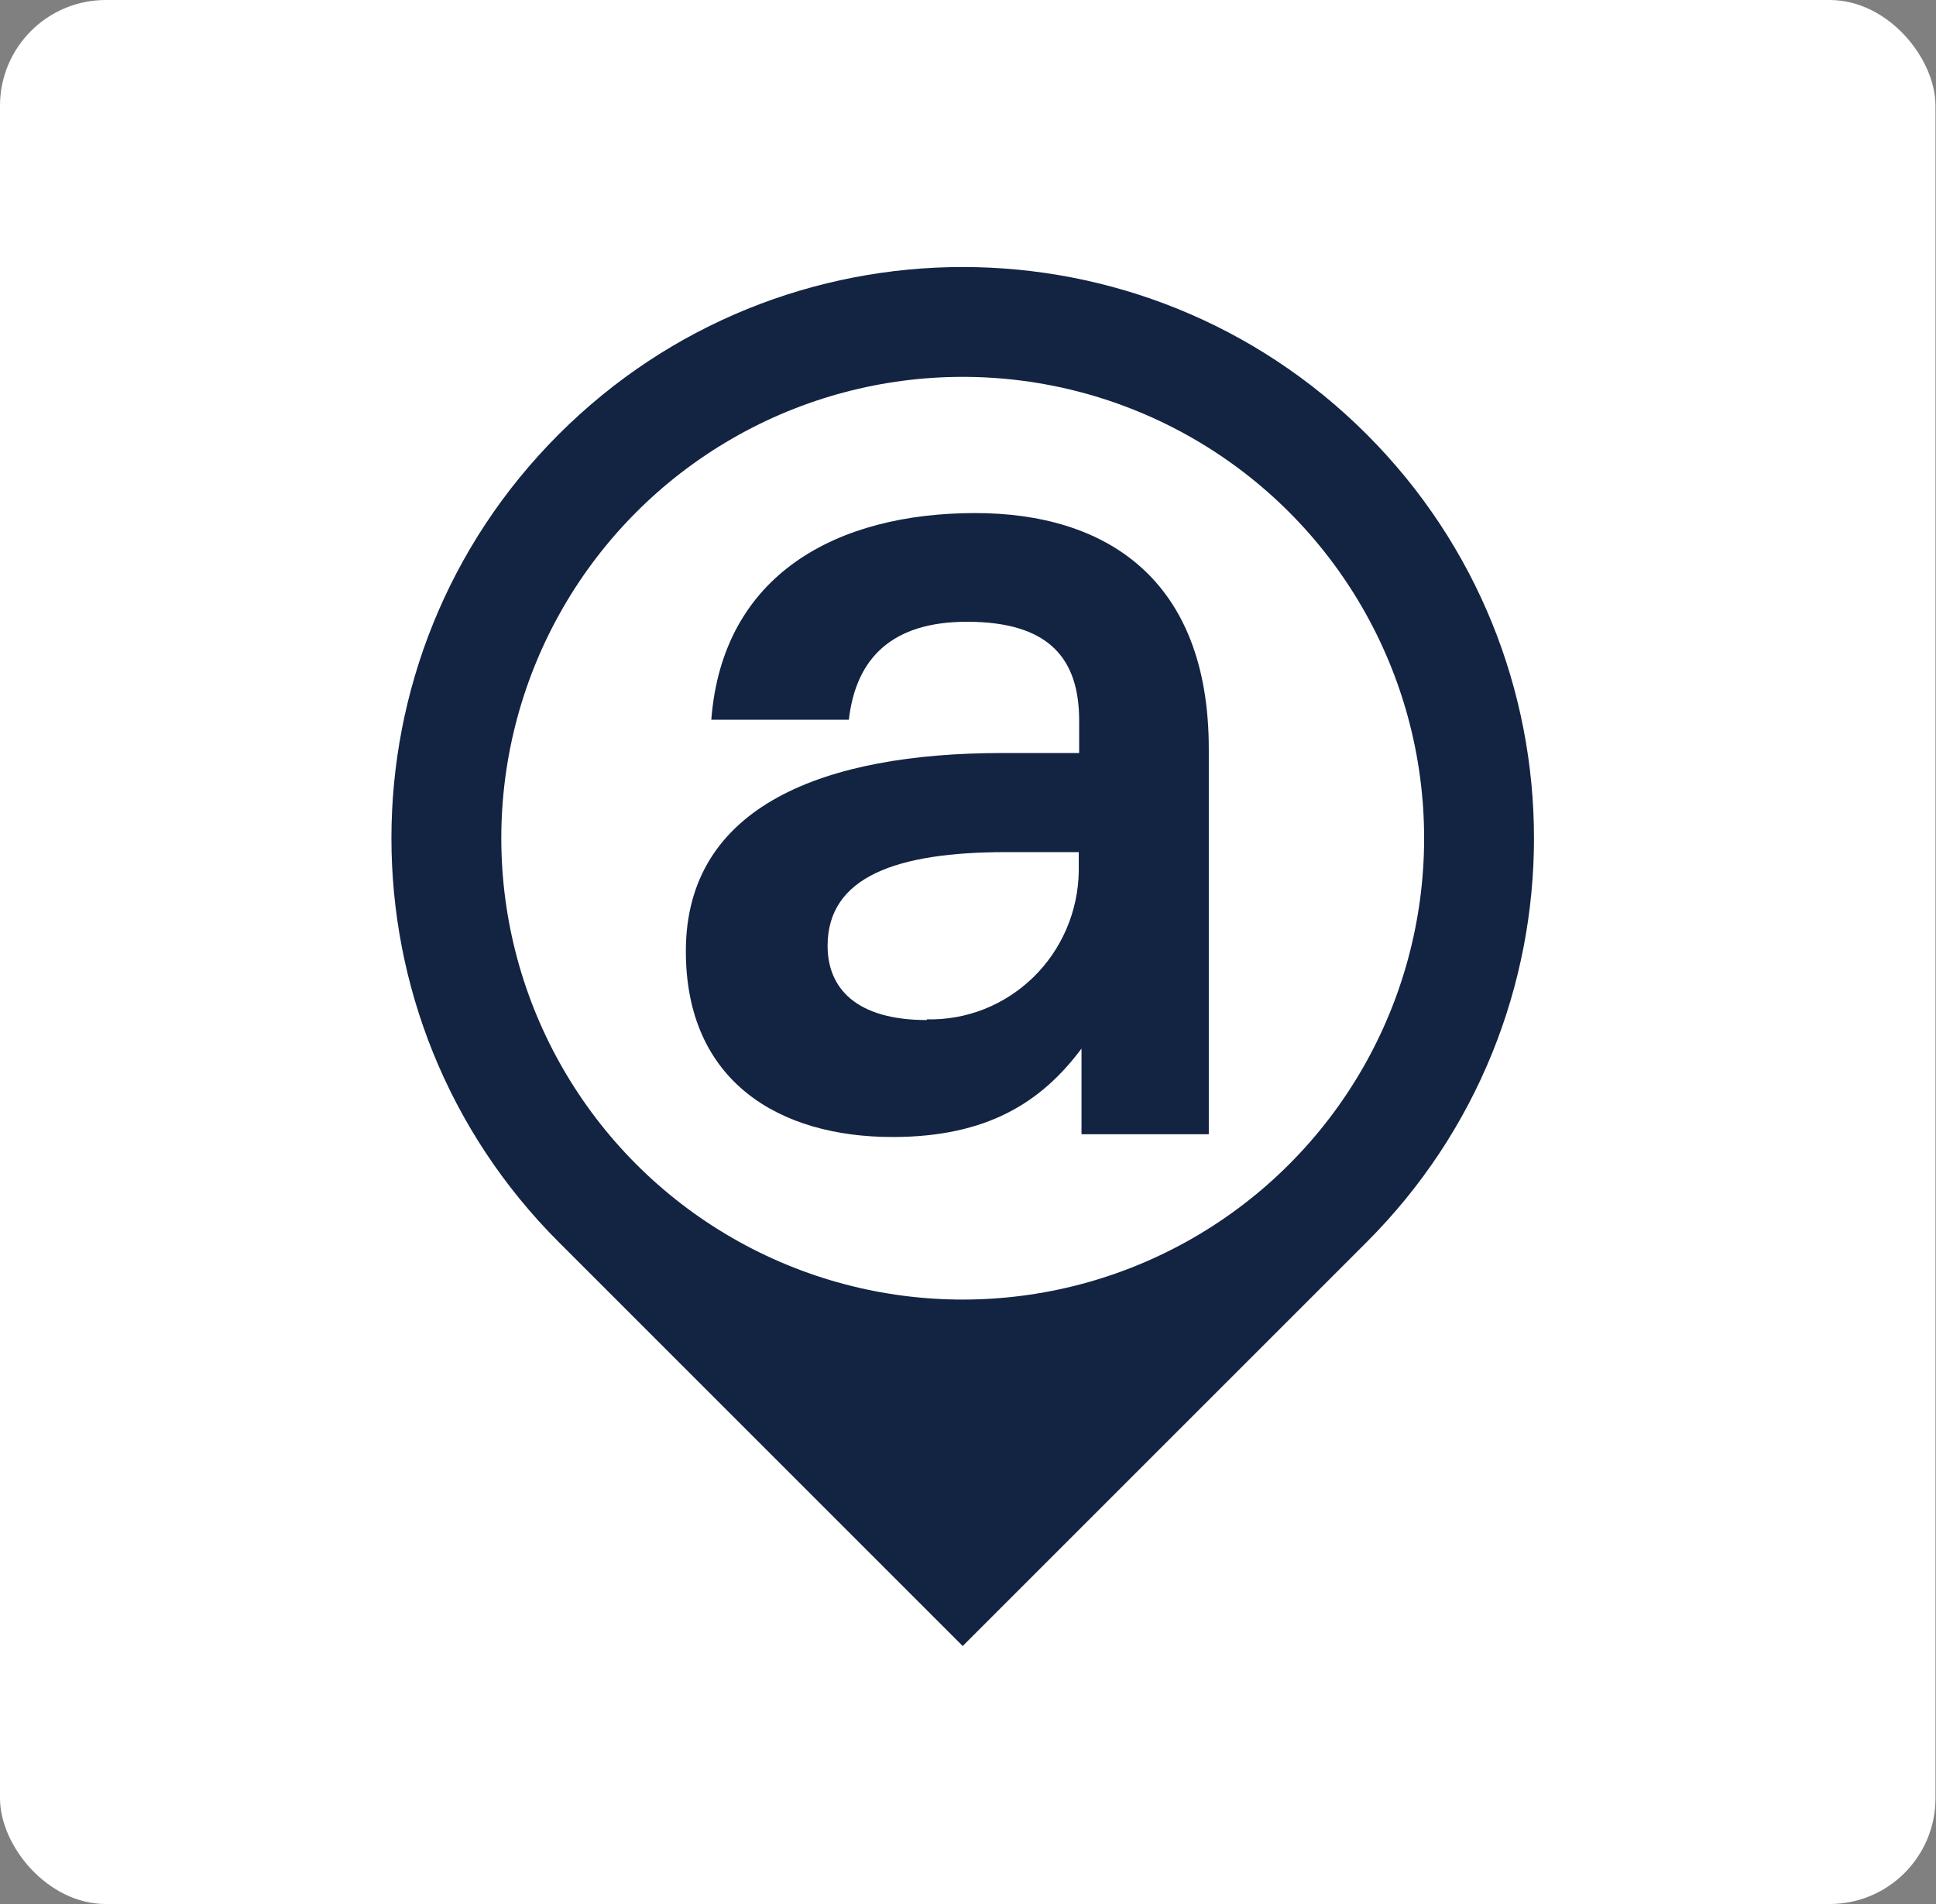
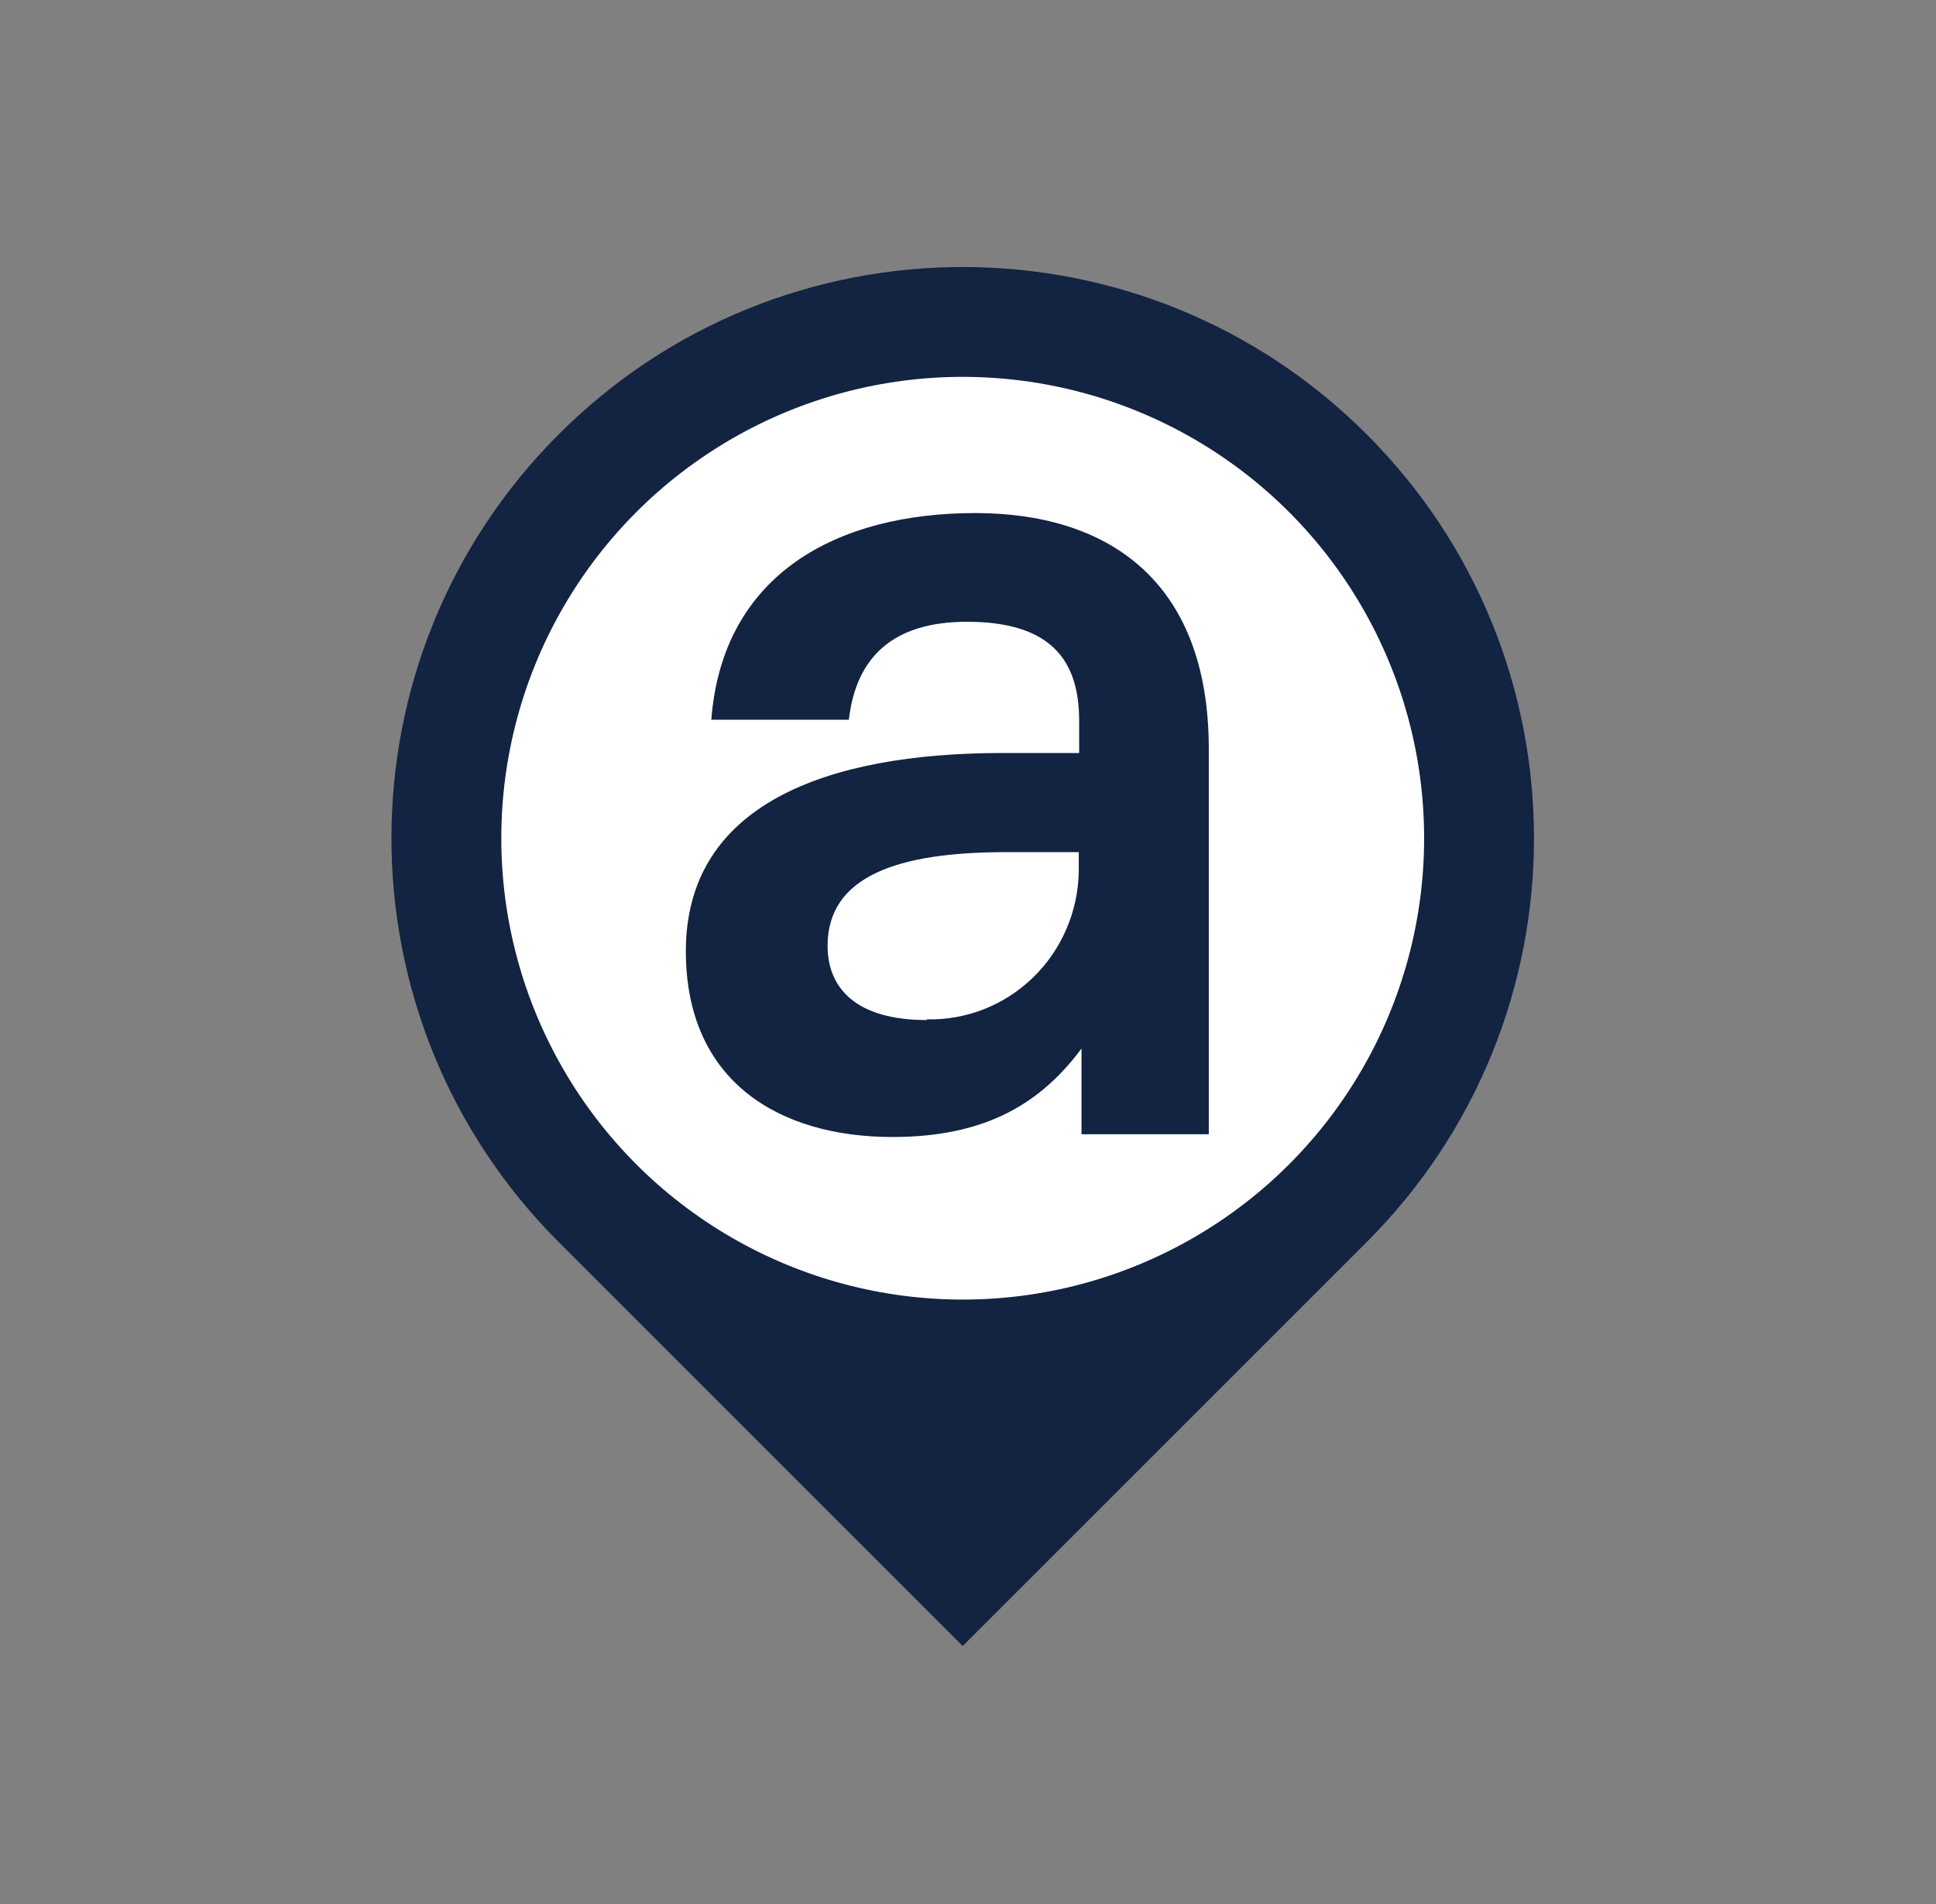
<svg xmlns="http://www.w3.org/2000/svg" width="183" height="180" viewBox="0 0 183 180" fill="none">
  <rect x="0" y="0" width="183" height="180" fill="#808080" stroke="none" />
  <g clip-path="url(#clip0_2029_28)">
-     <rect width="182.951" height="180" rx="10" fill="white" />
    <path d="M91 155.61L52.816 117.426C31.728 96.338 31.728 62.147 52.816 41.059C73.904 19.971 108.095 19.971 129.184 41.059C150.272 62.147 150.272 96.338 129.184 117.426L91 155.61Z" fill="#132342" />
    <circle cx="91" cy="79.243" r="43.615" fill="white" />
    <path d="M84.368 107.489C93.3 107.489 98.434 104.213 102.229 99.13V107.227H114.261V70.804C114.261 54.652 104.45 48.504 92.183 48.504C79.12 48.504 68.293 54.275 67.236 68.044H80.238C80.909 62.171 84.368 58.78 91.401 58.78C99.326 58.78 102.007 62.409 102.007 68.133V71.188H94.75C78.003 71.188 64.83 76.121 64.83 89.924C64.83 102.24 73.651 107.489 84.368 107.489ZM87.606 96.432C80.895 96.432 78.228 93.397 78.228 89.418C78.228 82.853 84.814 80.558 95.085 80.558H101.97V82.387C101.939 84.258 101.543 86.103 100.806 87.819C100.068 89.54 99.001 91.095 97.665 92.395C96.33 93.695 94.754 94.716 93.028 95.4C91.302 96.082 89.459 96.411 87.606 96.367V96.432Z" fill="#132342" />
  </g>
  <defs>
    <clipPath id="clip0_2029_28">
      <rect width="182.951" height="180" rx="10" fill="white" />
    </clipPath>
  </defs>
</svg>